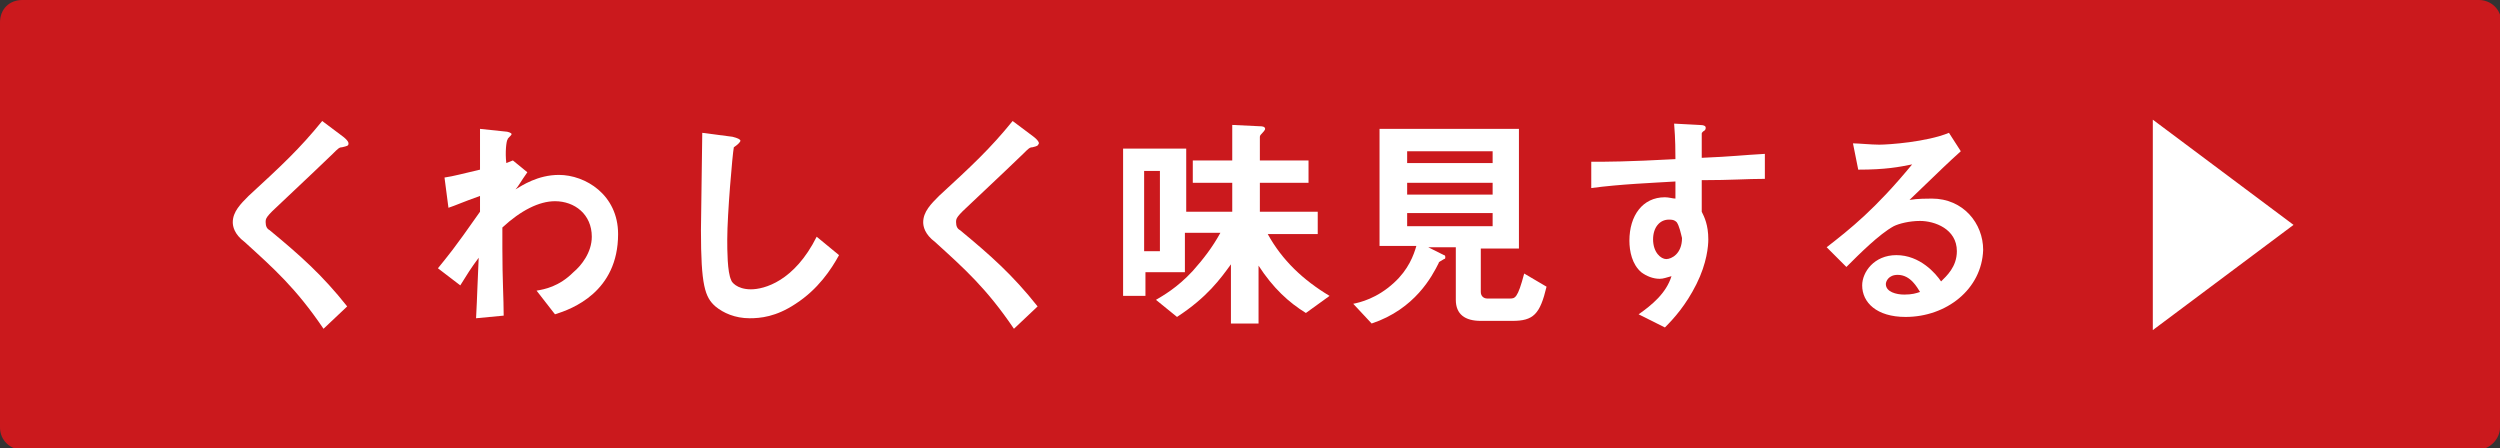
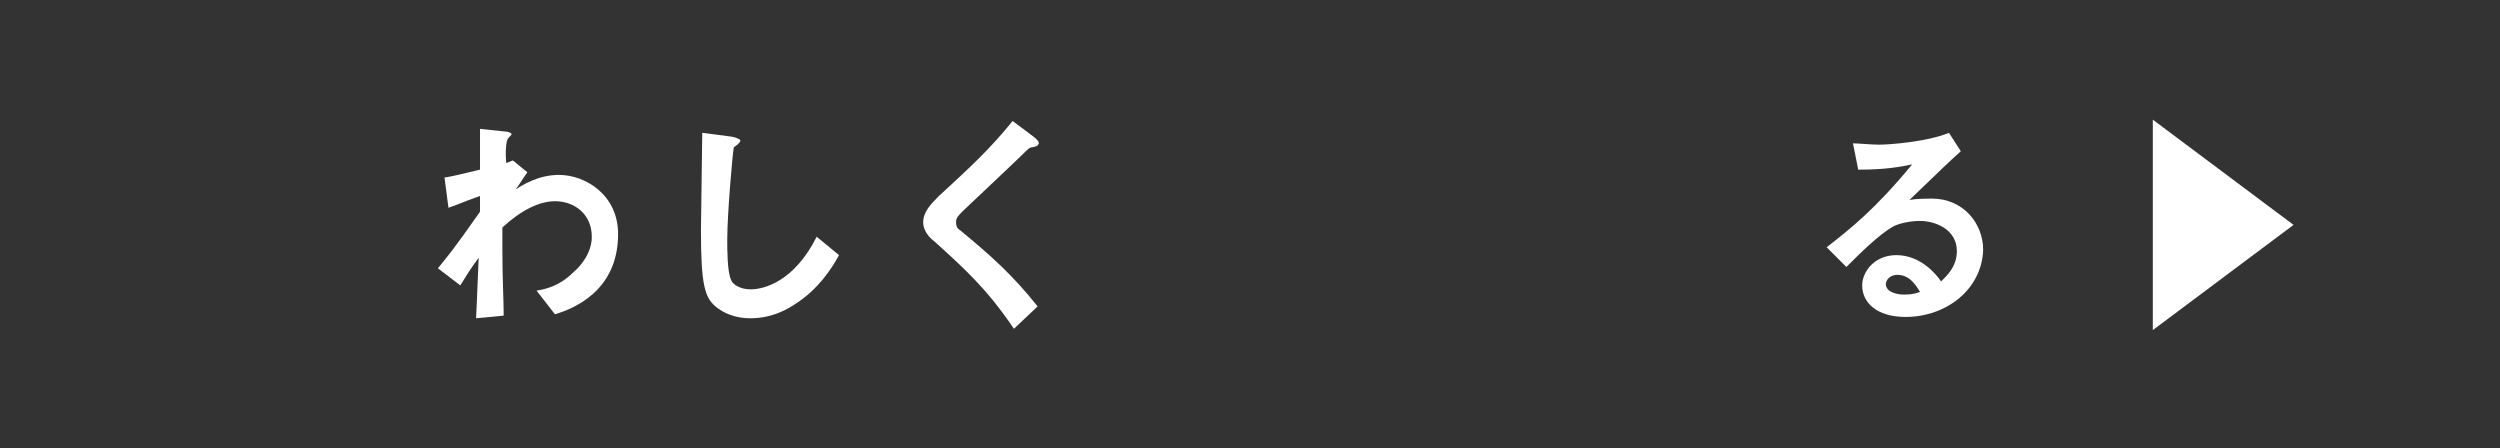
<svg xmlns="http://www.w3.org/2000/svg" version="1.1" id="レイヤー_1" x="0px" y="0px" viewBox="0 0 190.1 34.1" style="enable-background:new 0 0 190.1 34.1;" xml:space="preserve">
  <rect x="0" y="0" width="190.1" height="34.1" fill="#333333" stroke="none" />
  <style type="text/css">
	.st0{fill:#CB191D;}
	.st1{fill:#FFFFFF;}
</style>
  <g>
    <g>
-       <path class="st0" d="M190.1,32.5c0,0.9-0.8,1.7-1.7,1.7H1.7c-0.9,0-1.7-0.7-1.7-1.7V1.7C0,0.7,0.7,0,1.7,0h186.8    c0.9,0,1.7,0.7,1.7,1.7V32.5z" />
-     </g>
+       </g>
    <g>
-       <path class="st1" d="M26,11.2c-0.2,0-0.3,0.1-0.7,0.5c-0.4,0.4-2.1,2-3.9,3.7c-1.2,1.1-1.2,1.2-1.2,1.5c0,0.3,0.1,0.5,0.3,0.6    c2.3,1.9,4,3.4,5.9,5.8L24.6,25c-2.1-3.1-3.8-4.6-6-6.6c-0.8-0.6-0.9-1.2-0.9-1.5c0-0.8,0.6-1.4,1.2-2c2.5-2.3,3.9-3.6,5.6-5.7    l1.6,1.2c0,0,0.4,0.3,0.4,0.5C26.5,11.1,26.4,11.1,26,11.2z" />
      <path class="st1" d="M42.2,23.9l-1.4-1.8c0.6-0.1,1.7-0.3,2.8-1.4c0.6-0.5,1.4-1.5,1.4-2.7c0-1.7-1.3-2.7-2.8-2.7    c-1.2,0-2.6,0.7-4,2l0,1.6c0,2.4,0.1,3.8,0.1,5.1l-2.1,0.2c0.1-1.9,0.1-2.6,0.2-4.6c-0.6,0.8-0.9,1.3-1.4,2.1l-1.7-1.3    c0.8-1,1.1-1.3,3.2-4.3l0-1.2c-1.4,0.5-1.8,0.7-2.4,0.9l-0.3-2.3c0.7-0.1,1.4-0.3,2.7-0.6c0-1.3,0-2.2,0-3.1l1.9,0.2    c0.2,0,0.5,0.1,0.5,0.2c0,0.1-0.3,0.3-0.3,0.4c-0.1,0.1-0.2,1-0.1,1.8l0.5-0.2l1.1,0.9c-0.5,0.7-0.7,1.1-0.9,1.3    c0.5-0.3,1.7-1.1,3.3-1.1c2,0,4.5,1.5,4.5,4.5C47,22.2,43.5,23.5,42.2,23.9z" />
      <path class="st1" d="M60.5,23.1c-1.5,1-2.7,1.1-3.5,1.1c-1.1,0-2-0.4-2.6-0.9c-0.8-0.7-1.1-1.6-1.1-5.8c0-1.1,0.1-6.3,0.1-7.4    l2.3,0.3c0.4,0.1,0.6,0.2,0.6,0.3c0,0.1-0.2,0.3-0.5,0.5c-0.1,0.5-0.5,5.1-0.5,7c0,0.8,0,2.5,0.3,3.1c0,0.1,0.4,0.7,1.5,0.7    c1,0,3.3-0.6,5-4l1.7,1.4C63.2,20.5,62.2,22,60.5,23.1z" />
      <path class="st1" d="M78.5,11.2c-0.2,0-0.3,0.1-0.7,0.5c-0.4,0.4-2.1,2-3.9,3.7c-1.2,1.1-1.2,1.2-1.2,1.5c0,0.3,0.1,0.5,0.3,0.6    c2.3,1.9,4,3.4,5.9,5.8L77.1,25c-2.1-3.1-3.8-4.6-6-6.6c-0.8-0.6-0.9-1.2-0.9-1.5c0-0.8,0.6-1.4,1.2-2c2.5-2.3,3.9-3.6,5.6-5.7    l1.6,1.2c0,0,0.4,0.3,0.4,0.5C78.9,11.1,78.9,11.1,78.5,11.2z" />
-       <path class="st1" d="M99.3,23.8c-1.3-0.8-2.5-1.9-3.6-3.6v4.4h-2.1v-4.5c-0.8,1.1-1.8,2.5-4.1,4l-1.6-1.3c0.5-0.3,1.6-0.9,2.8-2.2    c0.8-0.9,1.5-1.8,2.1-2.9h-2.7v3h-3v1.8h-1.7V11.3h4.8v4.8h3.5v-2.2h-3v-1.7h3V9.5l2.1,0.1c0.1,0,0.4,0,0.4,0.2    c0,0.1-0.2,0.3-0.2,0.3c-0.1,0.1-0.2,0.2-0.2,0.3v1.8h3.7v1.7h-3.7v2.2h4.4v1.7h-3.8c1.1,2,2.7,3.5,4.7,4.7L99.3,23.8z M88.3,13    H87v6.1h1.2V13z" />
-       <path class="st1" d="M115,24.4h-2.4c-1.2,0-1.9-0.5-1.9-1.6v-4h-2.1l1.2,0.6c0.1,0,0.1,0.1,0.1,0.2c0,0.1-0.1,0.1-0.1,0.1    c-0.3,0.2-0.4,0.2-0.4,0.3c-0.5,1-1.8,3.5-5.1,4.6l-1.4-1.5c0.5-0.1,1.8-0.4,3.1-1.6c1.1-1,1.5-2.1,1.7-2.8h-2.8V9.8h10.6v9.1    h-2.9v3.3c0,0.3,0.2,0.5,0.5,0.5h1.7c0.4,0,0.6,0,1.1-1.9l1.7,1C117.1,23.9,116.6,24.4,115,24.4z M113.5,11.5H107v0.9h6.5V11.5z     M113.5,13.9H107v0.9h6.5V13.9z M113.5,16.2H107v1h6.5V16.2z" />
-       <path class="st1" d="M129.4,13.7v2.4c0.2,0.4,0.5,1,0.5,2.1c0,0.5-0.1,1.8-0.9,3.4c-0.8,1.6-1.7,2.6-2.4,3.3l-2-1    c1-0.7,2.1-1.6,2.5-2.9c-0.4,0.1-0.6,0.2-0.9,0.2c-0.5,0-1-0.2-1.4-0.5c-0.7-0.6-0.9-1.6-0.9-2.4c0-1.9,1-3.3,2.7-3.3    c0.3,0,0.6,0.1,0.8,0.1l0-1.3c-1.6,0.1-4.2,0.2-6.4,0.5v-2c1.2,0,2.7,0,6.4-0.2c0-0.5,0-1.5-0.1-2.7l1.9,0.1    c0.4,0,0.5,0.1,0.5,0.2c0,0.1,0,0.2-0.2,0.3c-0.1,0.1-0.1,0.1-0.1,0.2v1.8c2.4-0.1,3-0.2,4.8-0.3v1.9    C132.8,13.6,131.7,13.7,129.4,13.7z M127.5,16.9c-0.2-0.2-0.4-0.2-0.6-0.2c-0.7,0-1.2,0.6-1.2,1.5c0,1,0.6,1.5,1,1.5    c0.4,0,1.2-0.4,1.2-1.6C127.8,17.7,127.7,17.2,127.5,16.9z" />
      <path class="st1" d="M144.9,24.1c-2.2,0-3.3-1.1-3.3-2.4c0-1,0.9-2.3,2.6-2.3c1.8,0,3,1.4,3.4,2c0.4-0.4,1.2-1.1,1.2-2.3    c0-1.7-1.7-2.3-2.8-2.3c-0.8,0-1.6,0.2-2,0.4c-1.1,0.6-2.6,2.1-3.6,3.1l-1.5-1.5c1.8-1.4,3.7-2.9,6.5-6.3c-1,0.2-2,0.4-4.1,0.4    l-0.4-2c0.4,0,1.4,0.1,2,0.1c0.7,0,3.6-0.2,5.3-0.9l0.9,1.4c-1,0.9-1.3,1.2-3.9,3.7c0.6-0.1,1.4-0.1,1.7-0.1    c2.4,0,3.9,1.9,3.9,3.9C150.7,22,148,24.1,144.9,24.1z M144.3,20.9c-0.7,0-0.9,0.5-0.9,0.7c0,0.6,0.8,0.8,1.4,0.8    c0.6,0,0.9-0.1,1.2-0.2C145.8,21.9,145.3,20.9,144.3,20.9z" />
      <path class="st1" d="M163.7,25.1v-16l10.7,8L163.7,25.1z" />
    </g>
  </g>
</svg>